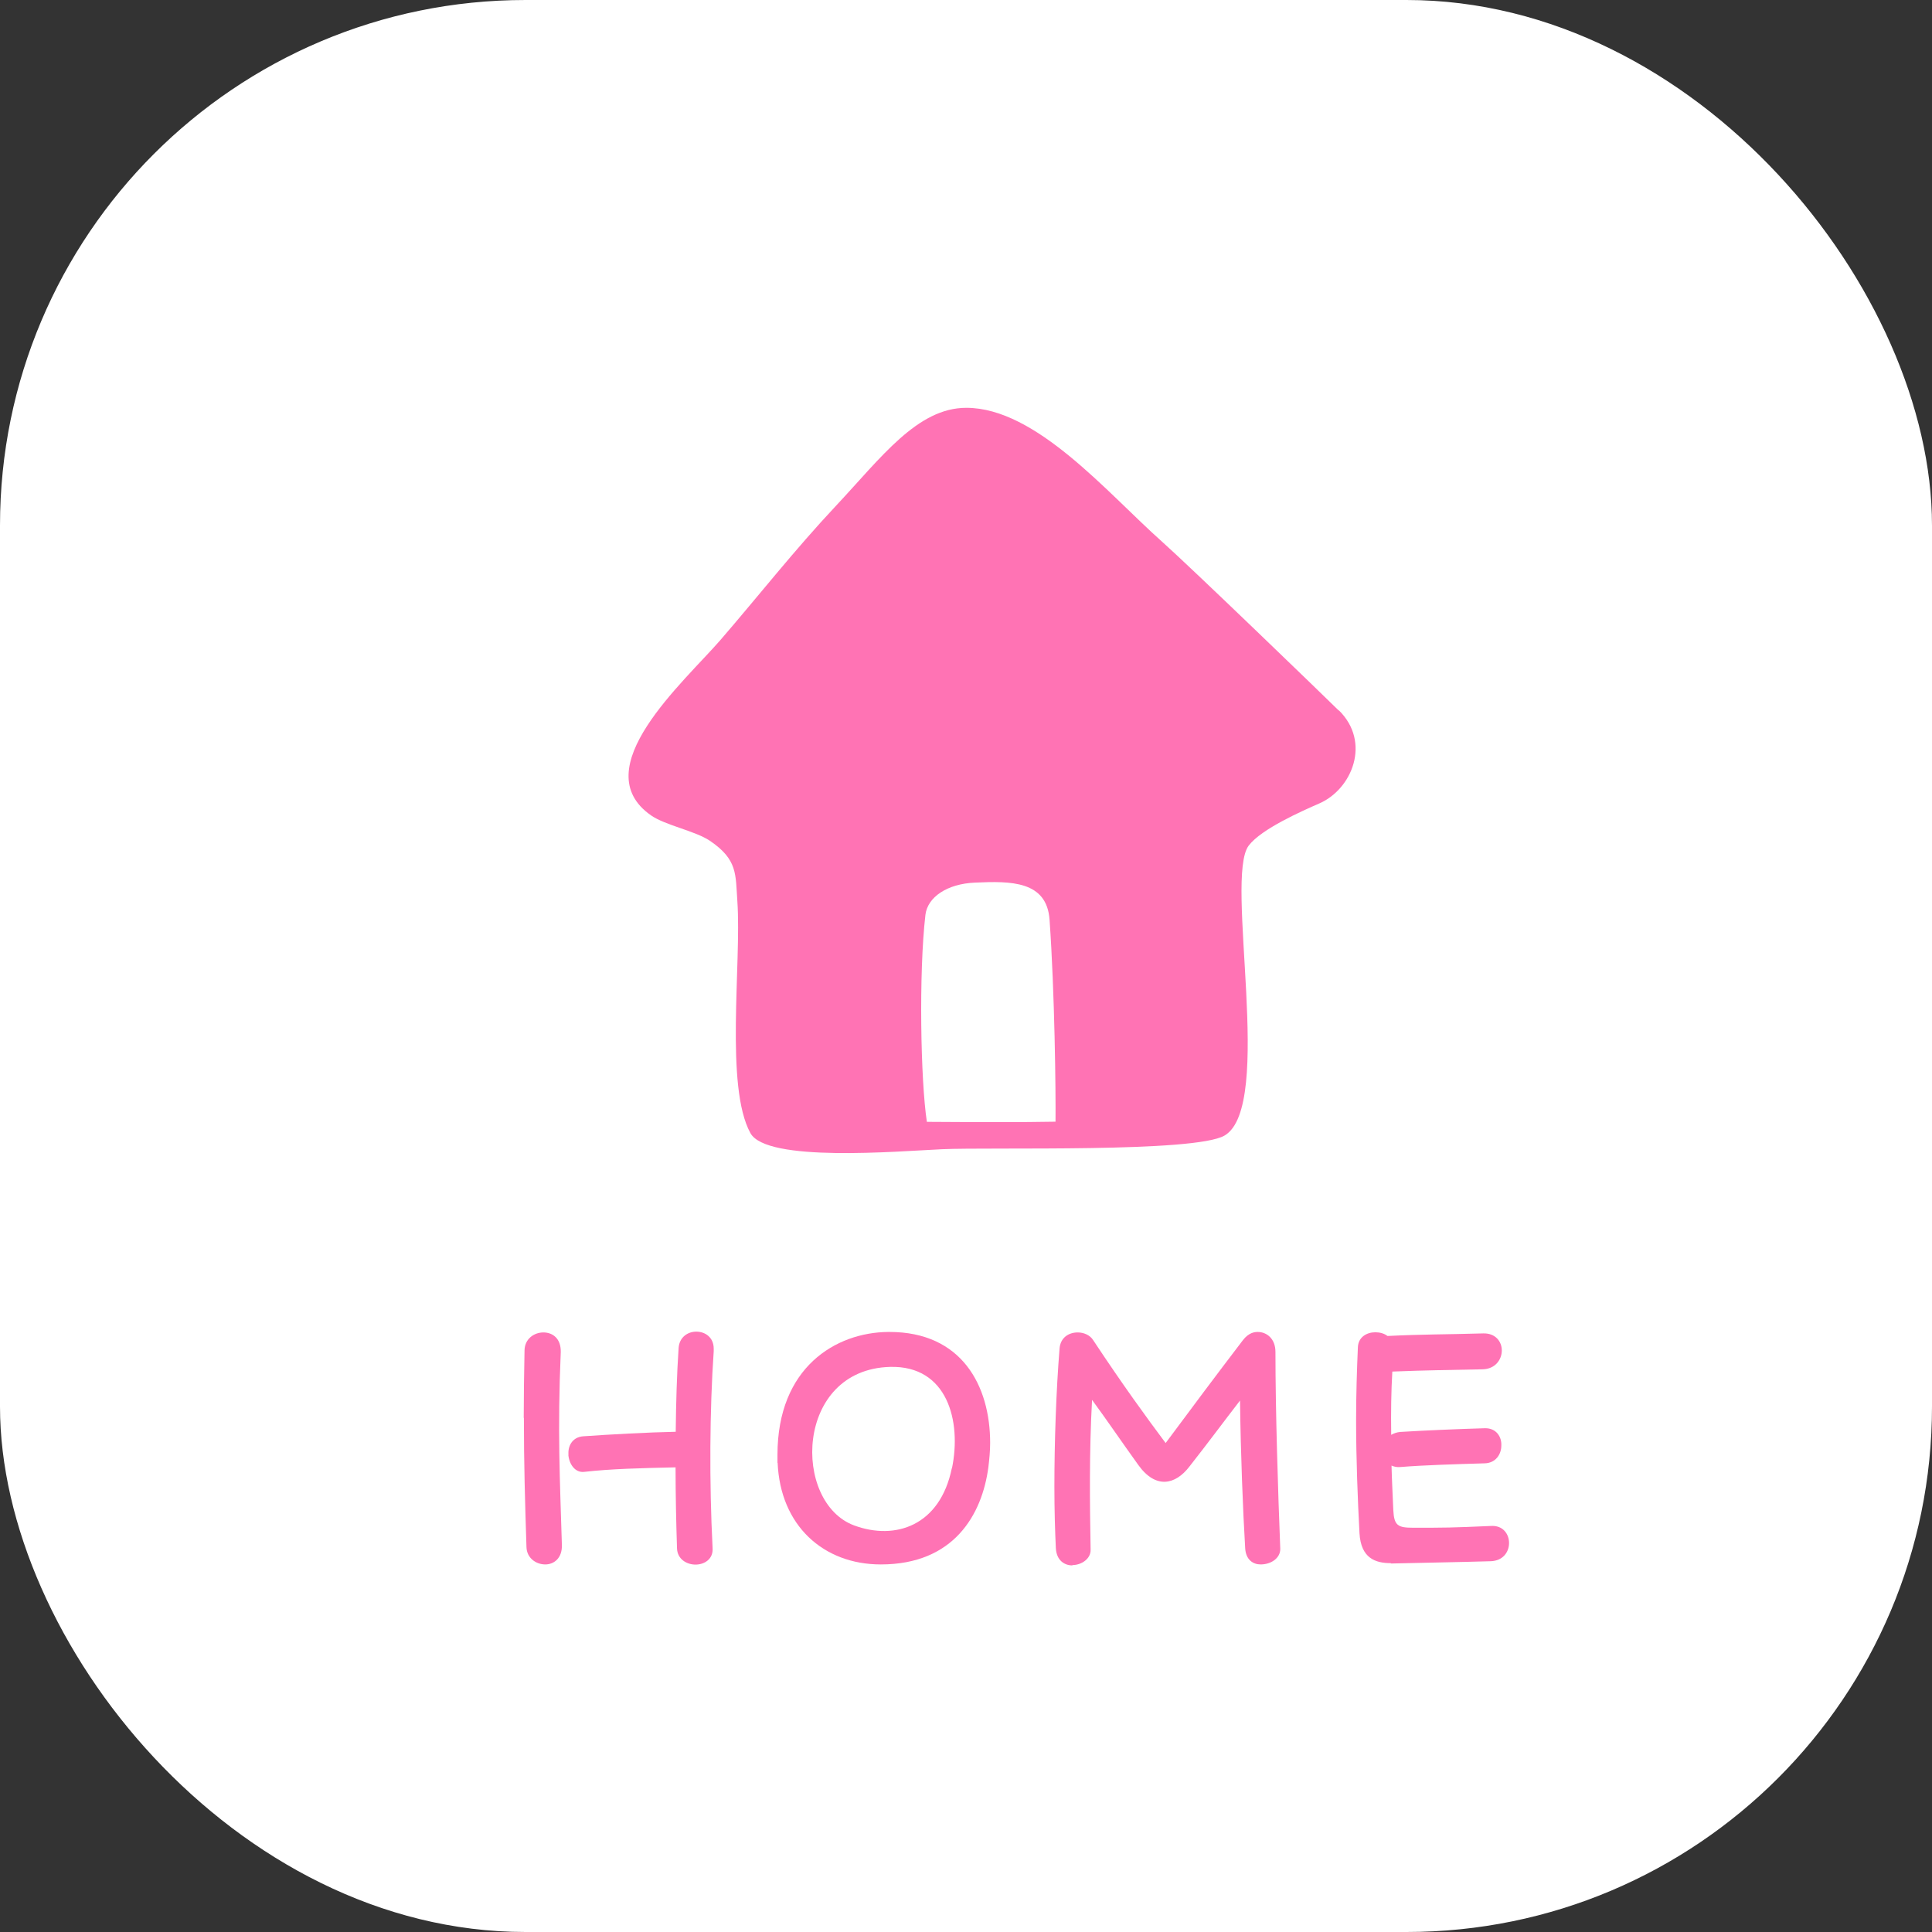
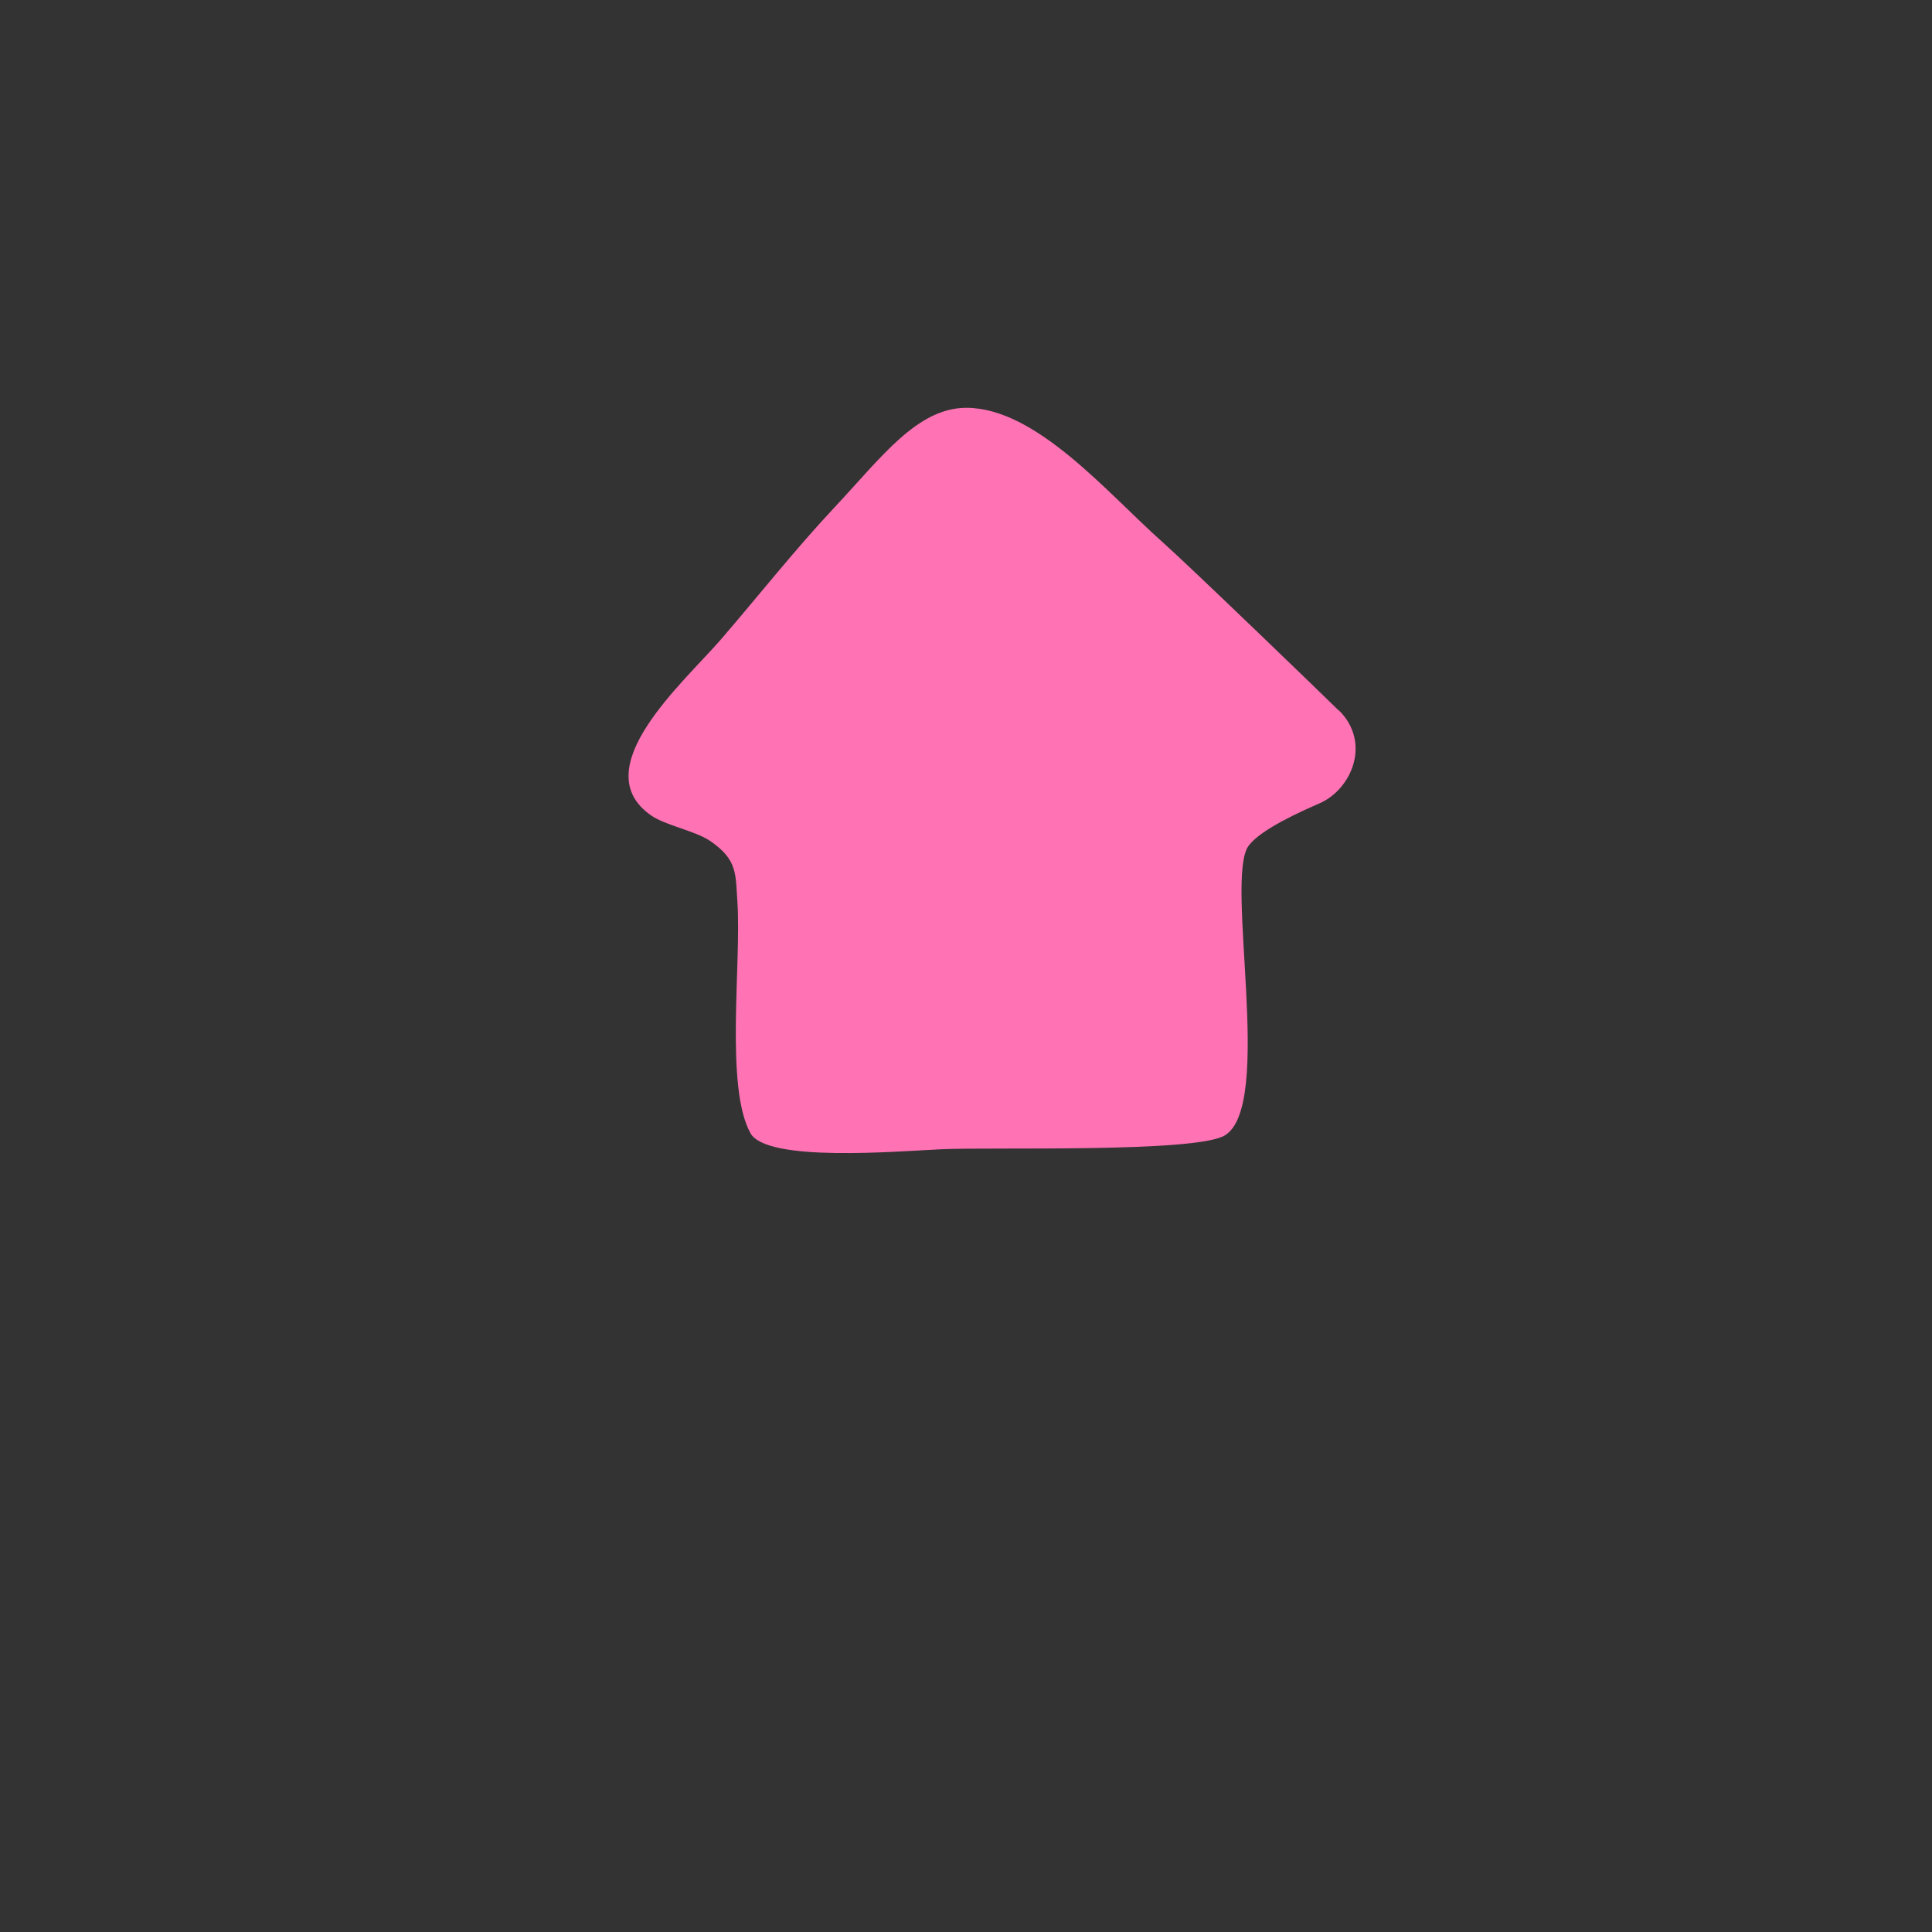
<svg xmlns="http://www.w3.org/2000/svg" id="_もじ" viewBox="0 0 120 120">
  <rect x="0" y="0" width="120" height="120" fill="#333333" stroke="none" />
  <defs>
    <style>.cls-1{fill:#ff73b4;}.cls-2{fill:#fff;}</style>
  </defs>
-   <rect class="cls-2" width="120" height="120" rx="32.64" ry="32.64" />
-   <path class="cls-1" d="M32.53,88.06c0-1.29.02-2.66.05-4.2.02-.71.6-1.1,1.17-1.1s1.1.37,1.08,1.22c-.21,4.87-.05,7.95.07,11.99.02.83-.51,1.2-1.03,1.2-.57,0-1.15-.39-1.17-1.08-.09-2.78-.16-5.19-.16-8.02ZM35.31,90.36c-.05-.53.23-1.1.92-1.15,1.54-.11,4.11-.25,5.74-.28.02-1.79.07-3.58.18-5.21.05-.67.57-1.01,1.1-1.01s1.08.34,1.08,1.06v.16c-.25,3.63-.28,8.13-.07,12.22.05.69-.51,1.03-1.06,1.03s-1.13-.34-1.15-1.01c-.05-1.56-.09-3.28-.09-5.03-2.18.05-3.97.09-5.67.28-.57.07-.94-.48-.99-1.06Z" />
-   <path class="cls-1" d="M48.29,90.87v-.51c0-5.44,3.63-7.6,6.87-7.63h.09c4.48,0,6.25,3.33,6.25,6.89,0,.5-.05,1.01-.11,1.51-.39,2.94-2.14,6.04-6.68,6.04-3.58,0-6.25-2.43-6.41-6.32ZM59.13,91.19c.6-2.92-.28-6.38-3.84-6.29-5.93.16-6.09,8.43-2.23,9.85,2.55.94,5.33.02,6.06-3.56Z" />
-   <path class="cls-1" d="M66.61,97.23c-.51,0-.99-.32-1.03-1.08-.05-1.06-.09-2.37-.09-3.81,0-2.76.11-5.97.32-8.57.05-.69.57-1.01,1.13-1.01.37,0,.76.16.96.48,1.84,2.78,3.31,4.8,4.5,6.39,1.91-2.57,2.94-3.95,4.8-6.39.37-.48.74-.51.92-.51.55,0,1.1.41,1.1,1.24,0,3.65.16,8.71.3,12.24,0,.57-.57.96-1.22.96-.46,0-.92-.28-.96-1.01-.14-2.34-.28-5.86-.32-9.17-1.08,1.4-1.91,2.53-3.15,4.11-.87,1.13-2.09,1.4-3.17-.11-1.17-1.63-1.93-2.76-2.87-4.04-.18,3.22-.14,6.46-.09,9.3.02.57-.57.96-1.13.96Z" />
-   <path class="cls-1" d="M86.39,97.09c-.96,0-1.86-.3-1.95-1.86-.11-2.09-.21-4.59-.21-7.01,0-1.59.05-3.15.11-4.53.02-.64.55-.94,1.08-.94.28,0,.55.07.76.23,2.25-.11,3.54-.09,5.95-.16.76-.02,1.15.51,1.15,1.06s-.39,1.15-1.19,1.17c-2.34.05-3.26.05-5.61.14-.07,1.2-.09,2.48-.07,3.93.16-.09.34-.16.57-.18,1.45-.09,3.54-.18,5.24-.23.71-.02,1.06.53,1.03,1.08,0,.53-.34,1.08-1.03,1.1-1.7.05-3.79.11-5.24.23-.21.02-.39-.02-.55-.09.02.85.07,1.77.11,2.76.05.97.28,1.1,1.24,1.1,1.98,0,2.37,0,4.82-.11.76-.05,1.13.51,1.13,1.06s-.37,1.1-1.13,1.13c-2.44.07-3.17.07-6.11.14h-.11Z" />
  <path class="cls-1" d="M83.15,44.13c-.87-.86-9.19-8.9-11-10.51-3.38-3.01-7.79-8.29-12.13-8.29-3.04,0-5.28,3.08-8.1,6.09-2.58,2.75-4.77,5.55-7.18,8.34-2.27,2.62-8.44,7.99-4.31,10.88.88.62,2.73.96,3.66,1.58,1.74,1.18,1.59,2.08,1.71,3.78.26,3.84-.78,11.49.81,14.38,1.01,1.83,9.1,1.13,11.9,1,3.11-.14,15.7.23,17.55-.85,3.11-1.82-.03-16,1.5-18.01.79-1.04,3.32-2.15,4.39-2.62,2.02-.88,3.23-3.79,1.21-5.78Z" />
-   <path class="cls-2" d="M57.57,69.68c-.39-2.55-.51-9.25-.09-12.86.13-1.09,1.34-1.93,3.09-2,2.22-.1,4.45-.11,4.62,2.31.32,4.51.39,10.66.37,12.54-2.04.04-4.99.03-7.98.01Z" />
+   <path class="cls-2" d="M57.57,69.68Z" />
</svg>